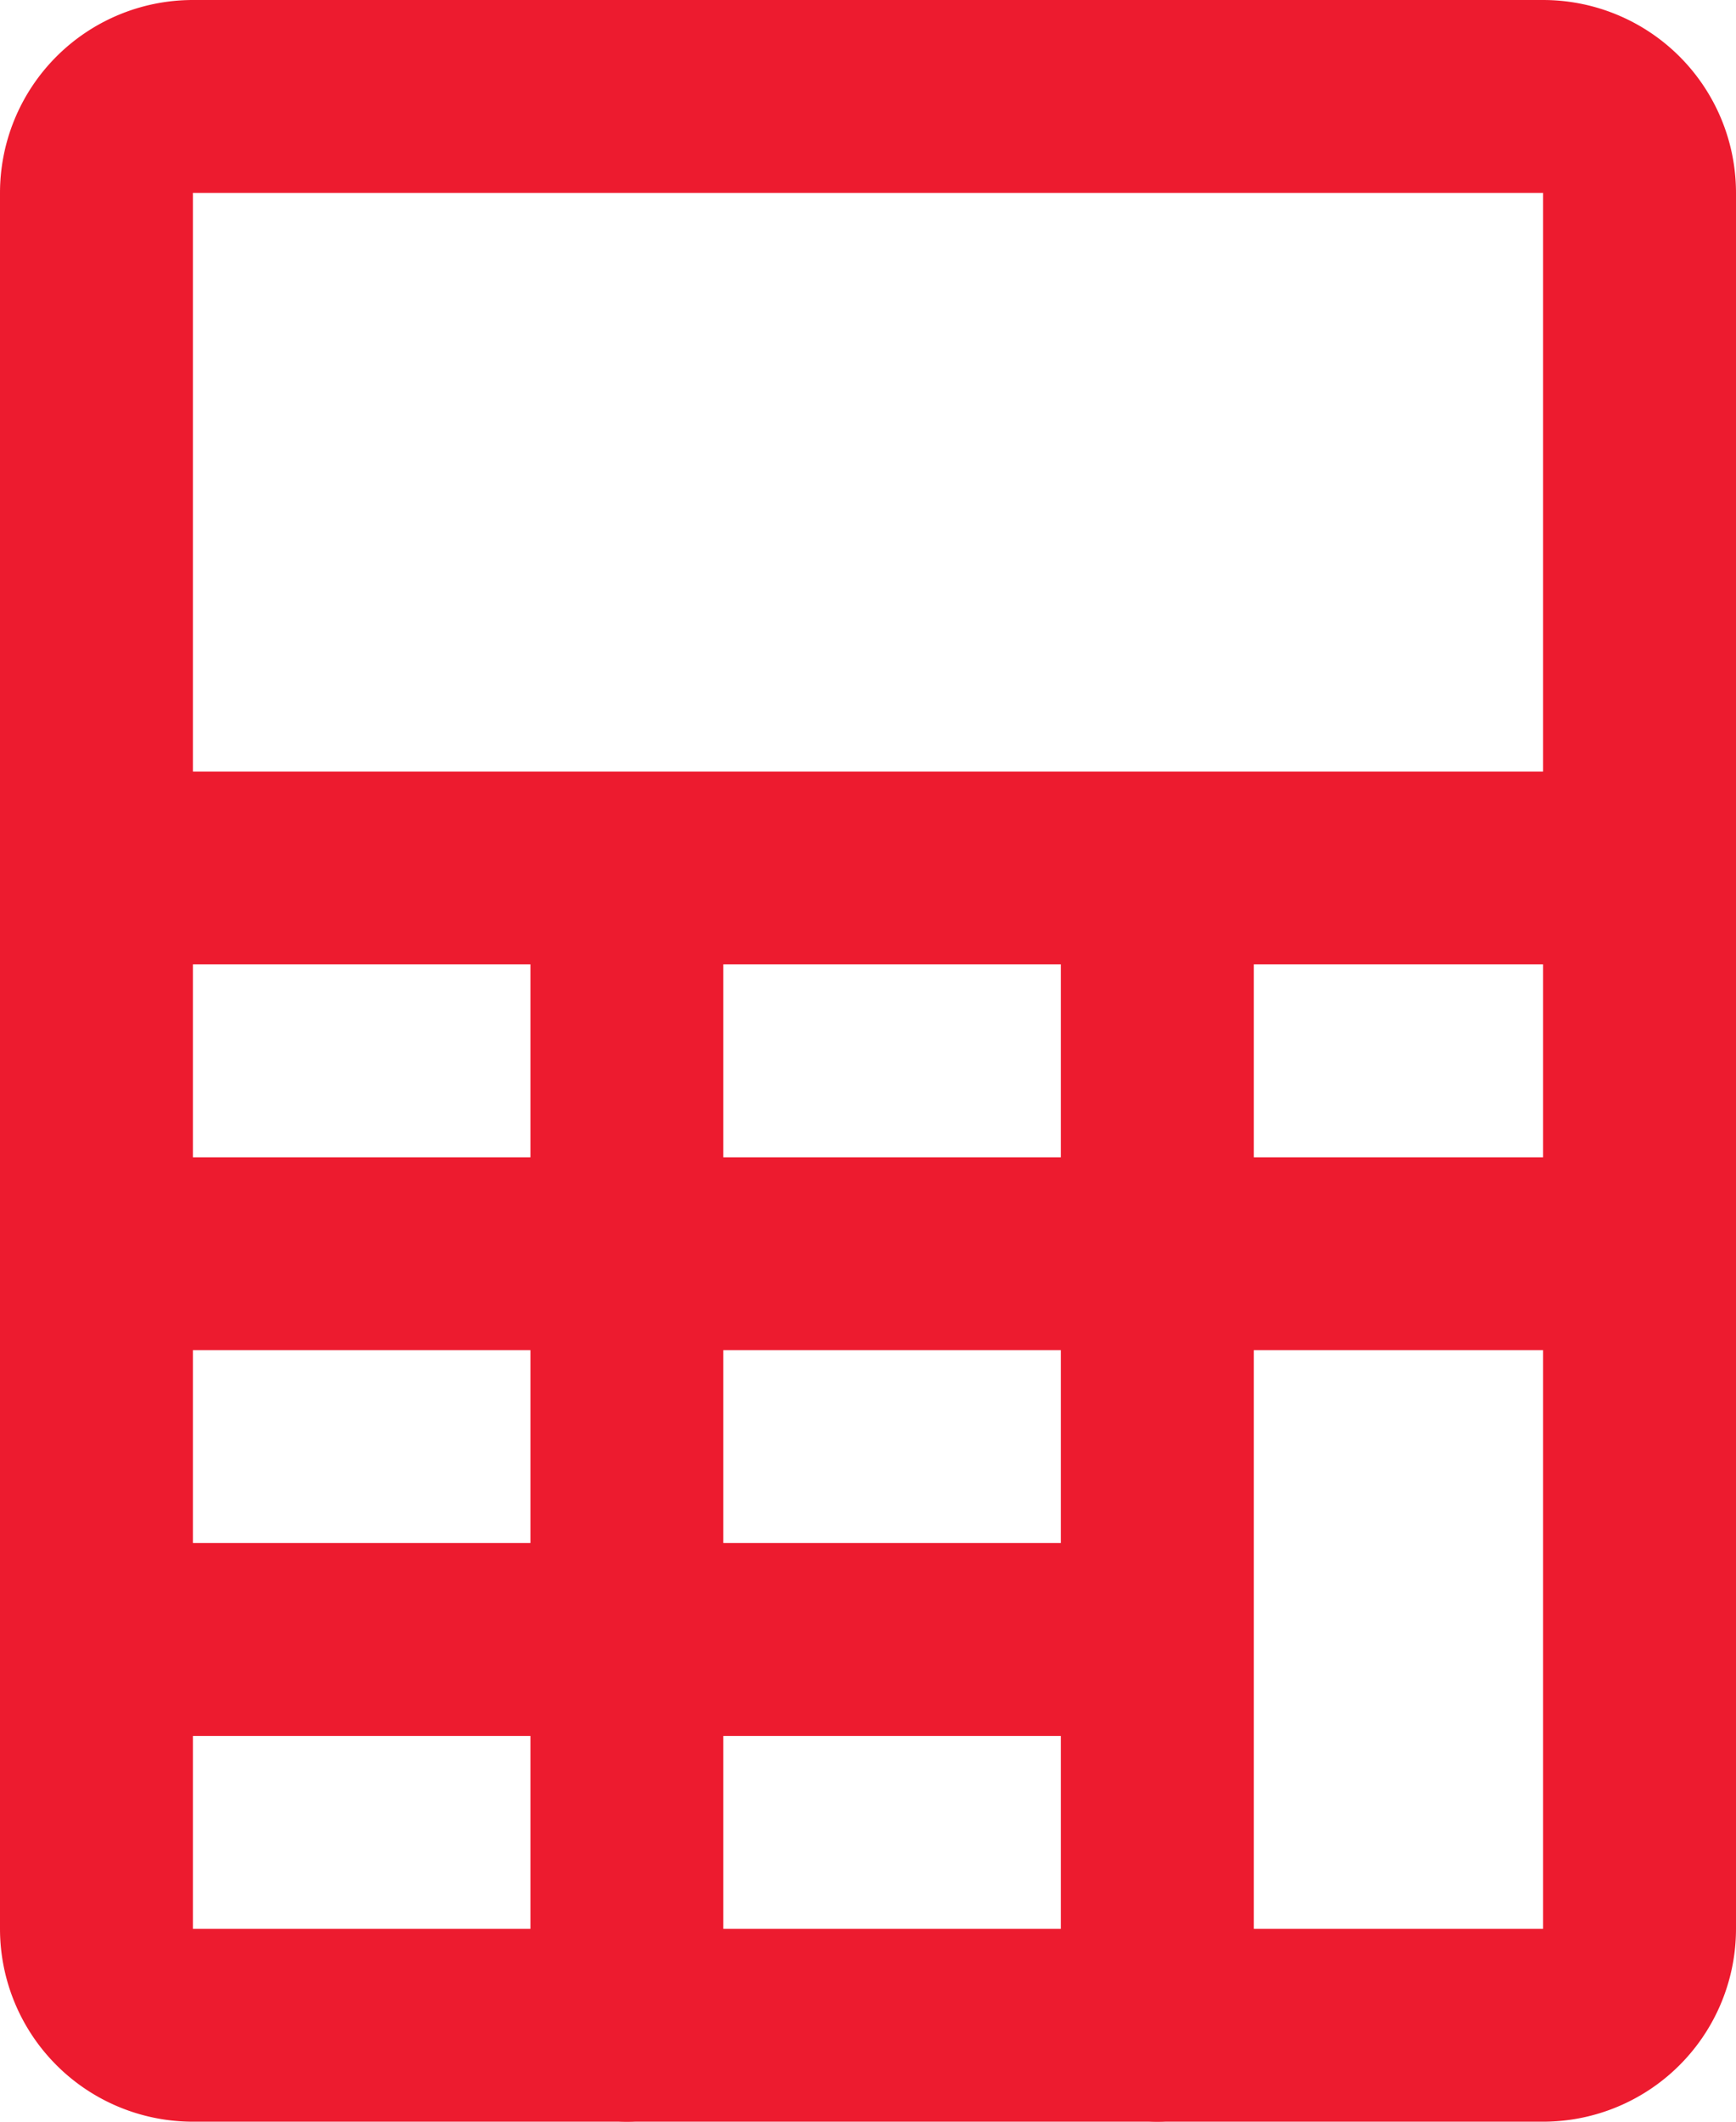
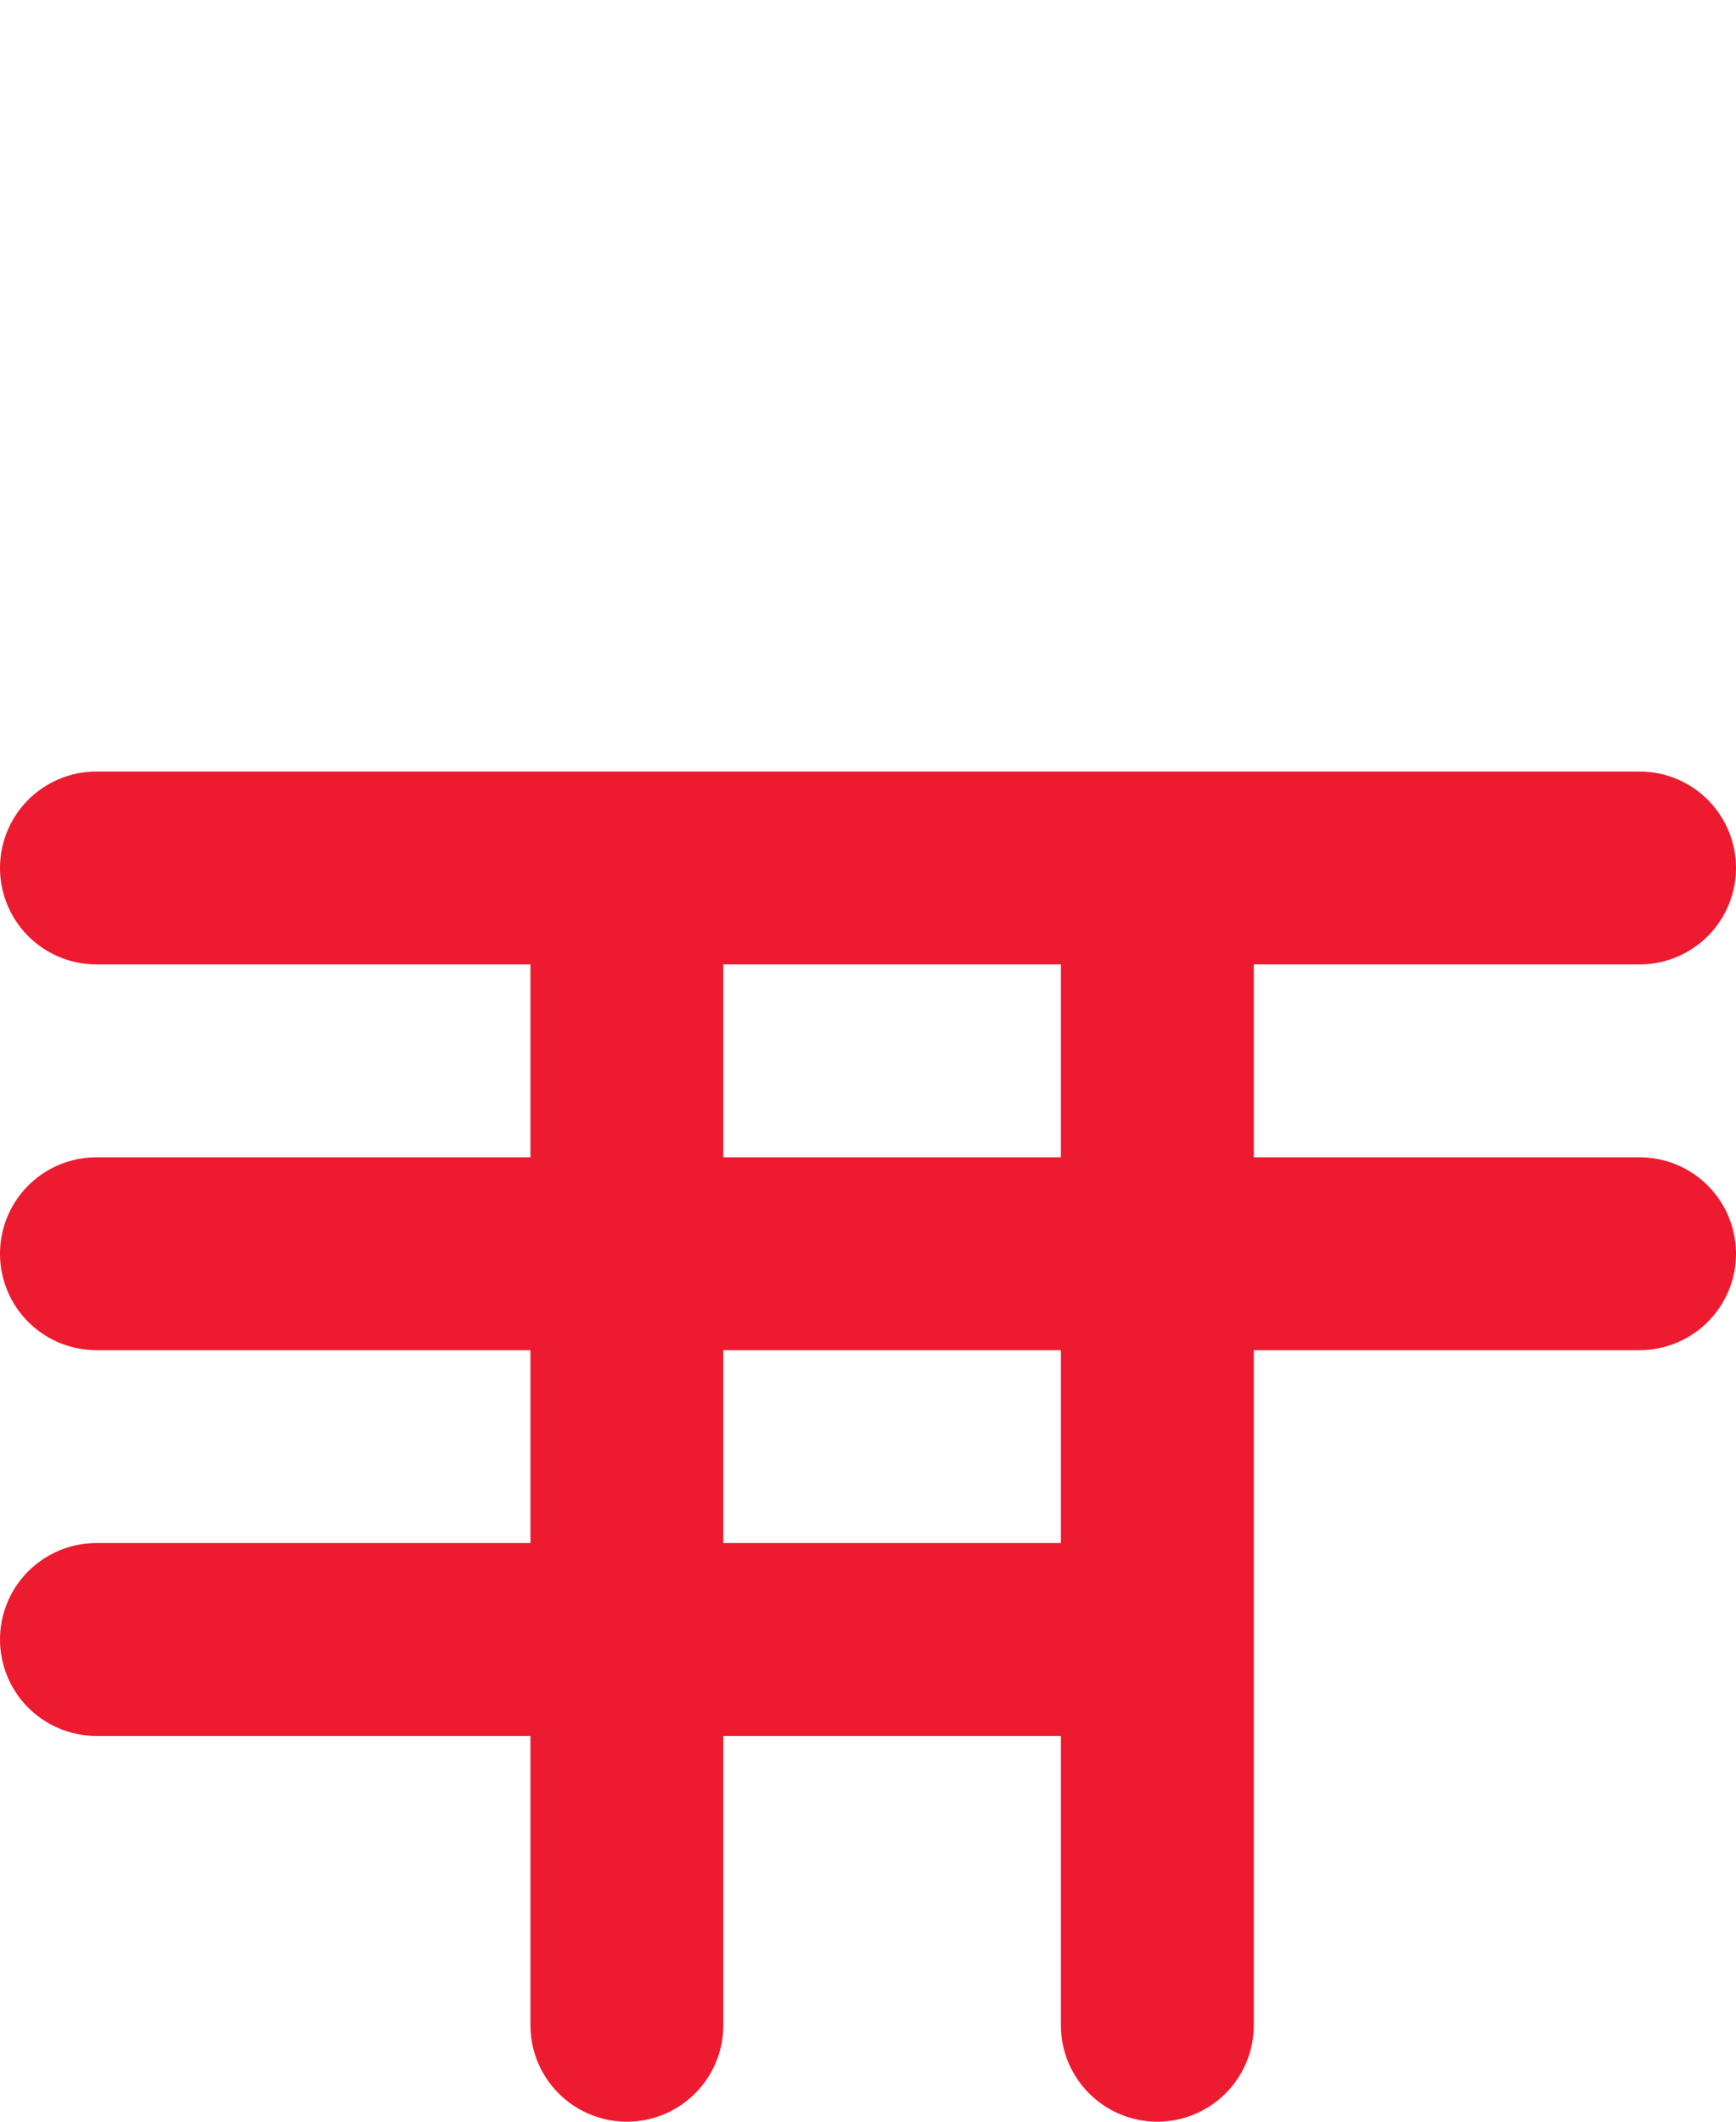
<svg xmlns="http://www.w3.org/2000/svg" height="44" viewBox="0 0 36 44" width="36">
  <g fill="none" fill-rule="evenodd" stroke="#ed1b2f" stroke-width="4">
-     <path d="m4 2a2 2 0 0 0 -2 2v36a2 2 0 0 0 2 2h28a2 2 0 0 0 2-2v-36a2 2 0 0 0 -2-2z" />
    <path d="m2 18h32m-32 8h32m-32 8h21m1 8v-24m-11 24v-24" stroke-linecap="round" />
  </g>
</svg>